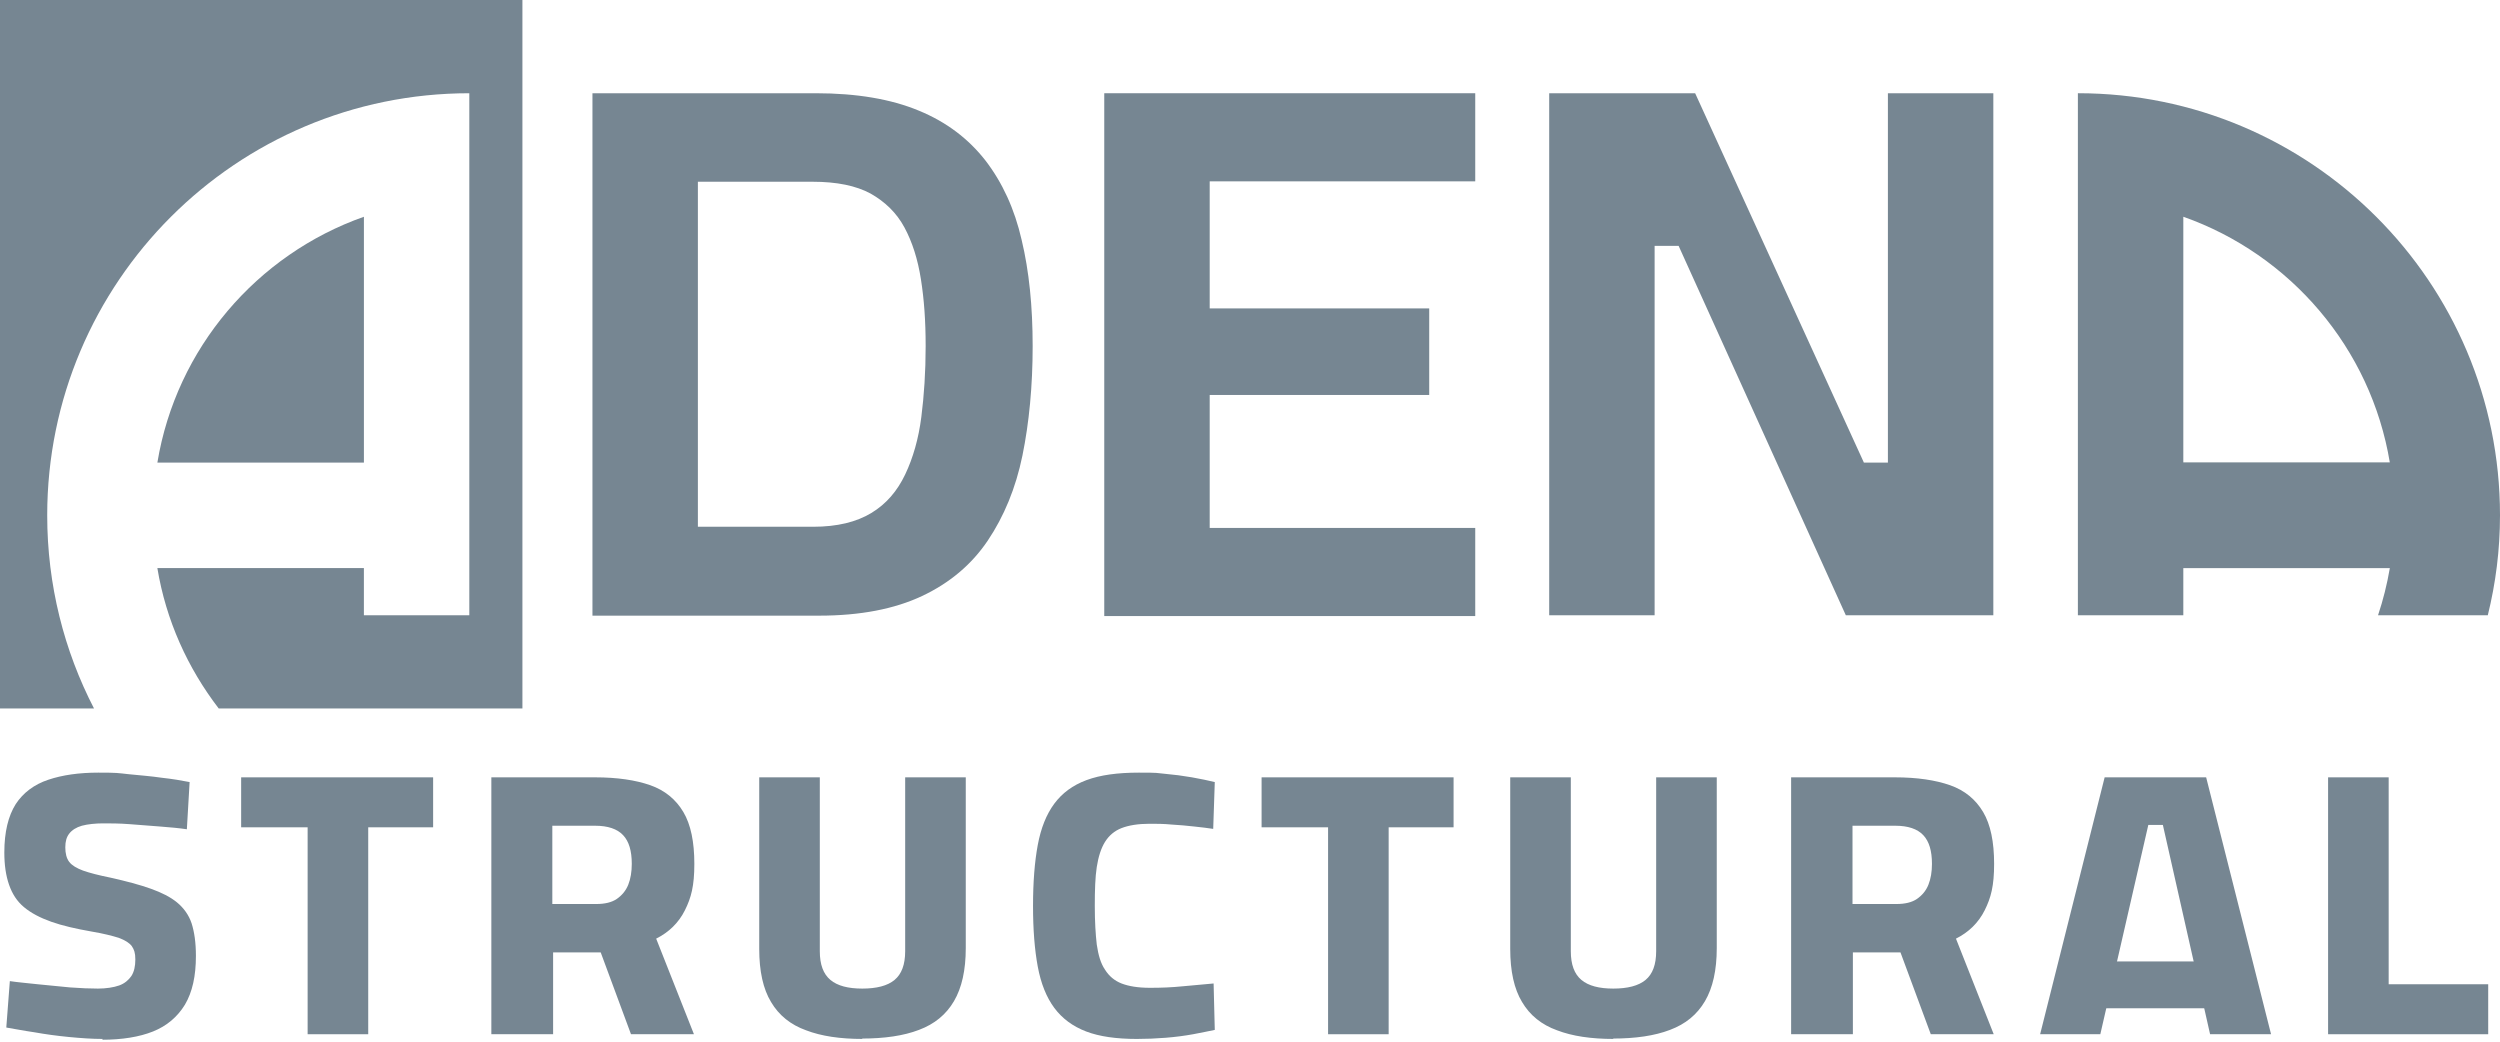
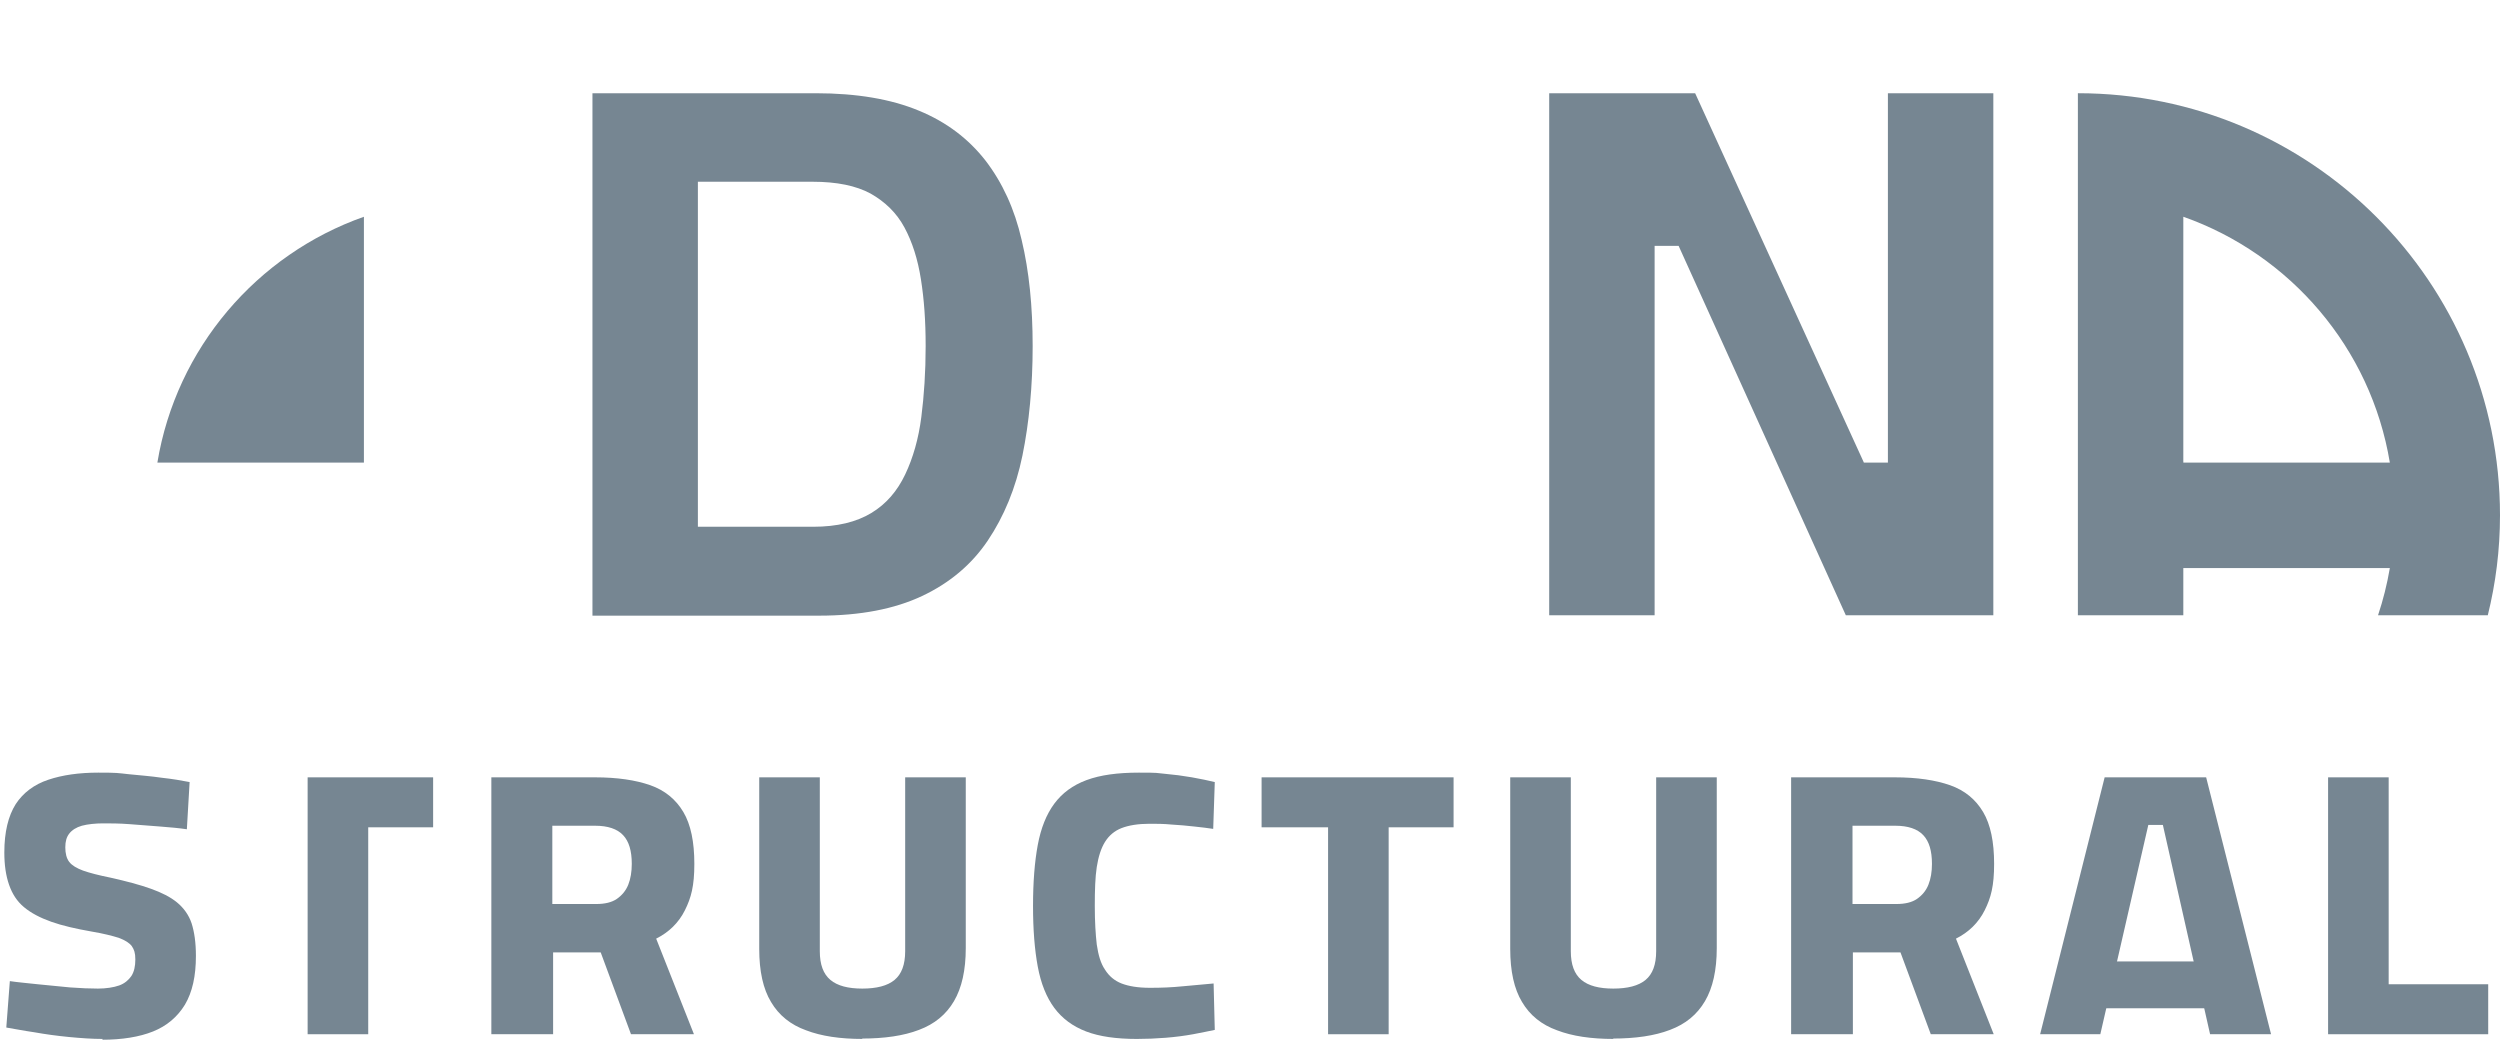
<svg xmlns="http://www.w3.org/2000/svg" width="156" height="65" viewBox="0 0 156 65" fill="none">
-   <path d="M0 0V44.21H5.867C4.001 40.602 2.946 36.502 2.946 32.157C2.946 17.601 14.753 5.818 29.285 5.818V38.392H22.707V35.447H9.819C10.359 38.712 11.709 41.682 13.649 44.21H32.599V0H0Z" fill="#768692" />
  <path d="M22.708 13.526C16.031 15.882 10.999 21.725 9.82 28.868H22.708V13.526Z" fill="#768692" />
  <path d="M36.969 38.393V5.818H50.912C53.465 5.818 55.601 6.186 57.319 6.898C59.062 7.61 60.437 8.665 61.492 10.016C62.548 11.39 63.309 13.035 63.751 14.974C64.217 16.913 64.438 19.123 64.438 21.602C64.438 24.081 64.217 26.389 63.8 28.426C63.382 30.464 62.646 32.231 61.639 33.729C60.633 35.226 59.258 36.38 57.54 37.19C55.822 38 53.686 38.417 51.108 38.417H36.969V38.393ZM43.572 32.87H50.74C52.238 32.87 53.441 32.575 54.373 32.01C55.306 31.446 55.993 30.636 56.484 29.605C56.975 28.574 57.319 27.371 57.491 26.021C57.663 24.671 57.761 23.198 57.761 21.602C57.761 20.006 57.663 18.681 57.466 17.429C57.27 16.177 56.926 15.097 56.435 14.189C55.944 13.28 55.232 12.593 54.324 12.078C53.416 11.587 52.213 11.341 50.716 11.341H43.548V32.87H43.572Z" fill="#768692" />
-   <path d="M68.906 38.392V5.818H92.055V11.316H75.485V19.245H89.183V24.646H75.485V32.943H92.055V38.442H68.906V38.392Z" fill="#768692" />
  <path d="M117.805 5.818V28.868H116.308L105.777 5.818H96.67V15.342V38.392H103.248V15.342H104.746L115.179 38.392H124.384V5.818H117.805Z" fill="#768692" />
-   <path d="M151.827 28.868H130.716V35.447H151.827V28.868Z" fill="#768692" />
  <path d="M6.407 64.83C5.744 64.83 5.057 64.781 4.296 64.708C3.535 64.634 2.823 64.536 2.136 64.413C1.449 64.315 0.859 64.192 0.393 64.118L0.614 61.222C1.105 61.295 1.694 61.345 2.357 61.418C3.02 61.492 3.707 61.541 4.37 61.615C5.033 61.664 5.622 61.688 6.113 61.688C6.604 61.688 7.095 61.615 7.438 61.492C7.782 61.369 8.027 61.148 8.199 60.903C8.371 60.633 8.445 60.289 8.445 59.872C8.445 59.454 8.371 59.258 8.224 59.037C8.076 58.841 7.806 58.669 7.414 58.522C7.021 58.399 6.456 58.252 5.72 58.129C4.738 57.957 3.879 57.761 3.191 57.515C2.504 57.27 1.94 56.975 1.498 56.607C1.056 56.239 0.761 55.772 0.565 55.208C0.368 54.643 0.27 53.98 0.27 53.195C0.27 51.918 0.516 50.912 0.982 50.175C1.449 49.464 2.136 48.948 3.02 48.654C3.903 48.359 4.934 48.212 6.137 48.212C7.34 48.212 7.34 48.236 8.027 48.31C8.739 48.383 9.427 48.432 10.089 48.531C10.752 48.604 11.341 48.703 11.832 48.801L11.66 51.746C11.169 51.673 10.629 51.624 9.991 51.575C9.353 51.526 8.715 51.477 8.076 51.427C7.438 51.378 6.898 51.378 6.432 51.378C5.965 51.378 5.474 51.427 5.106 51.526C4.762 51.624 4.492 51.796 4.321 52.017C4.149 52.237 4.075 52.508 4.075 52.876C4.075 53.244 4.149 53.563 4.321 53.784C4.492 54.005 4.787 54.177 5.18 54.324C5.597 54.471 6.162 54.619 6.898 54.766C7.88 54.987 8.715 55.208 9.402 55.453C10.089 55.699 10.629 55.969 11.047 56.312C11.464 56.656 11.783 57.098 11.955 57.613C12.127 58.153 12.225 58.816 12.225 59.651C12.225 60.903 12.004 61.909 11.538 62.695C11.071 63.456 10.408 64.02 9.549 64.364C8.69 64.708 7.61 64.879 6.383 64.879L6.407 64.83Z" fill="#768692" />
-   <path d="M19.196 64.536V51.624H15.048V48.506H27.027V51.624H22.977V64.536H19.196Z" fill="#768692" />
+   <path d="M19.196 64.536V51.624V48.506H27.027V51.624H22.977V64.536H19.196Z" fill="#768692" />
  <path d="M30.66 64.536V48.506H37.141C38.515 48.506 39.669 48.678 40.577 48.997C41.485 49.316 42.173 49.881 42.639 50.666C43.106 51.452 43.327 52.532 43.327 53.907C43.327 55.281 43.13 56.018 42.737 56.803C42.345 57.589 41.731 58.178 40.945 58.571L43.302 64.536H39.374L37.484 59.43H34.514V64.536H30.734H30.66ZM34.44 56.41H37.214C37.73 56.41 38.172 56.312 38.491 56.091C38.81 55.87 39.055 55.576 39.203 55.208C39.35 54.84 39.423 54.398 39.423 53.907C39.423 53.097 39.252 52.508 38.883 52.115C38.515 51.722 37.926 51.526 37.141 51.526H34.465V56.41H34.44Z" fill="#768692" />
  <path d="M53.832 64.83C52.433 64.83 51.255 64.659 50.297 64.29C49.34 63.947 48.603 63.358 48.112 62.523C47.621 61.713 47.376 60.608 47.376 59.209V48.506H51.156V59.356C51.156 60.191 51.377 60.78 51.819 61.148C52.261 61.516 52.924 61.688 53.807 61.688C54.691 61.688 55.379 61.516 55.82 61.148C56.262 60.78 56.483 60.191 56.483 59.356V48.506H60.264V59.16C60.264 60.535 60.018 61.639 59.527 62.474C59.036 63.308 58.324 63.898 57.342 64.266C56.385 64.634 55.182 64.806 53.783 64.806L53.832 64.83Z" fill="#768692" />
  <path d="M70.942 64.83C69.665 64.83 68.61 64.683 67.775 64.364C66.941 64.045 66.278 63.554 65.787 62.891C65.296 62.228 64.952 61.369 64.756 60.314C64.56 59.258 64.461 58.006 64.461 56.533C64.461 55.06 64.56 53.784 64.756 52.728C64.952 51.673 65.296 50.814 65.787 50.151C66.278 49.488 66.941 48.997 67.8 48.678C68.659 48.359 69.739 48.212 71.065 48.212C72.39 48.212 72.12 48.236 72.685 48.285C73.249 48.334 73.814 48.408 74.379 48.506C74.919 48.604 75.41 48.703 75.802 48.801L75.704 51.722C75.385 51.673 74.992 51.624 74.526 51.575C74.06 51.526 73.593 51.476 73.102 51.452C72.611 51.403 72.145 51.403 71.728 51.403C71.016 51.403 70.427 51.501 69.985 51.673C69.543 51.845 69.199 52.139 68.954 52.532C68.708 52.925 68.536 53.465 68.438 54.103C68.34 54.741 68.315 55.551 68.315 56.533C68.315 57.515 68.365 58.301 68.438 58.939C68.536 59.602 68.684 60.117 68.954 60.51C69.199 60.903 69.543 61.197 69.985 61.369C70.427 61.541 71.016 61.639 71.752 61.639C72.489 61.639 73.102 61.615 73.839 61.541C74.6 61.467 75.213 61.418 75.729 61.369L75.802 64.266C75.434 64.339 74.992 64.438 74.452 64.536C73.912 64.634 73.348 64.708 72.734 64.757C72.12 64.806 71.531 64.83 70.942 64.83Z" fill="#768692" />
  <path d="M82.872 64.536V51.624H78.723V48.506H90.703V51.624H86.652V64.536H82.872Z" fill="#768692" />
  <path d="M100.694 64.83C99.295 64.83 98.117 64.659 97.159 64.29C96.202 63.947 95.466 63.358 94.975 62.523C94.484 61.713 94.238 60.608 94.238 59.209V48.506H98.019V59.356C98.019 60.191 98.24 60.78 98.681 61.148C99.123 61.516 99.786 61.688 100.67 61.688C101.553 61.688 102.241 61.516 102.683 61.148C103.125 60.78 103.345 60.191 103.345 59.356V48.506H107.126V59.16C107.126 60.535 106.88 61.639 106.389 62.474C105.898 63.308 105.187 63.898 104.205 64.266C103.247 64.634 102.044 64.806 100.645 64.806L100.694 64.83Z" fill="#768692" />
  <path d="M111.766 64.536V48.506H118.247C119.621 48.506 120.775 48.678 121.683 48.997C122.592 49.316 123.279 49.881 123.745 50.666C124.212 51.452 124.433 52.532 124.433 53.907C124.433 55.281 124.236 56.018 123.844 56.803C123.451 57.589 122.837 58.178 122.052 58.571L124.408 64.536H120.481L118.59 59.43H115.62V64.536H111.84H111.766ZM115.571 56.41H118.345C118.86 56.41 119.302 56.312 119.621 56.091C119.94 55.87 120.186 55.576 120.333 55.208C120.481 54.84 120.554 54.398 120.554 53.907C120.554 53.097 120.382 52.508 120.014 52.115C119.646 51.722 119.057 51.526 118.271 51.526H115.596V56.41H115.571Z" fill="#768692" />
  <path d="M145.273 64.536V48.506H149.053V61.418H155.264V64.536H145.273Z" fill="#768692" />
  <path d="M139.48 59.994H129.096V62.916H139.48V59.994Z" fill="#768692" />
  <path d="M137.664 48.506H131.33L127.304 64.536H131.06L134.055 51.476H134.963L137.909 64.536H141.714L137.664 48.506Z" fill="#768692" />
  <path d="M148.39 38.392H155.239C155.73 36.404 156 34.317 156 32.157C156 17.6 144.192 5.817 129.66 5.817V38.392H136.239V35.447H149.126C148.955 36.453 148.709 37.435 148.39 38.392ZM136.239 28.868V13.525C142.916 15.882 147.948 21.724 149.126 28.868H136.239Z" fill="#768692" />
</svg>